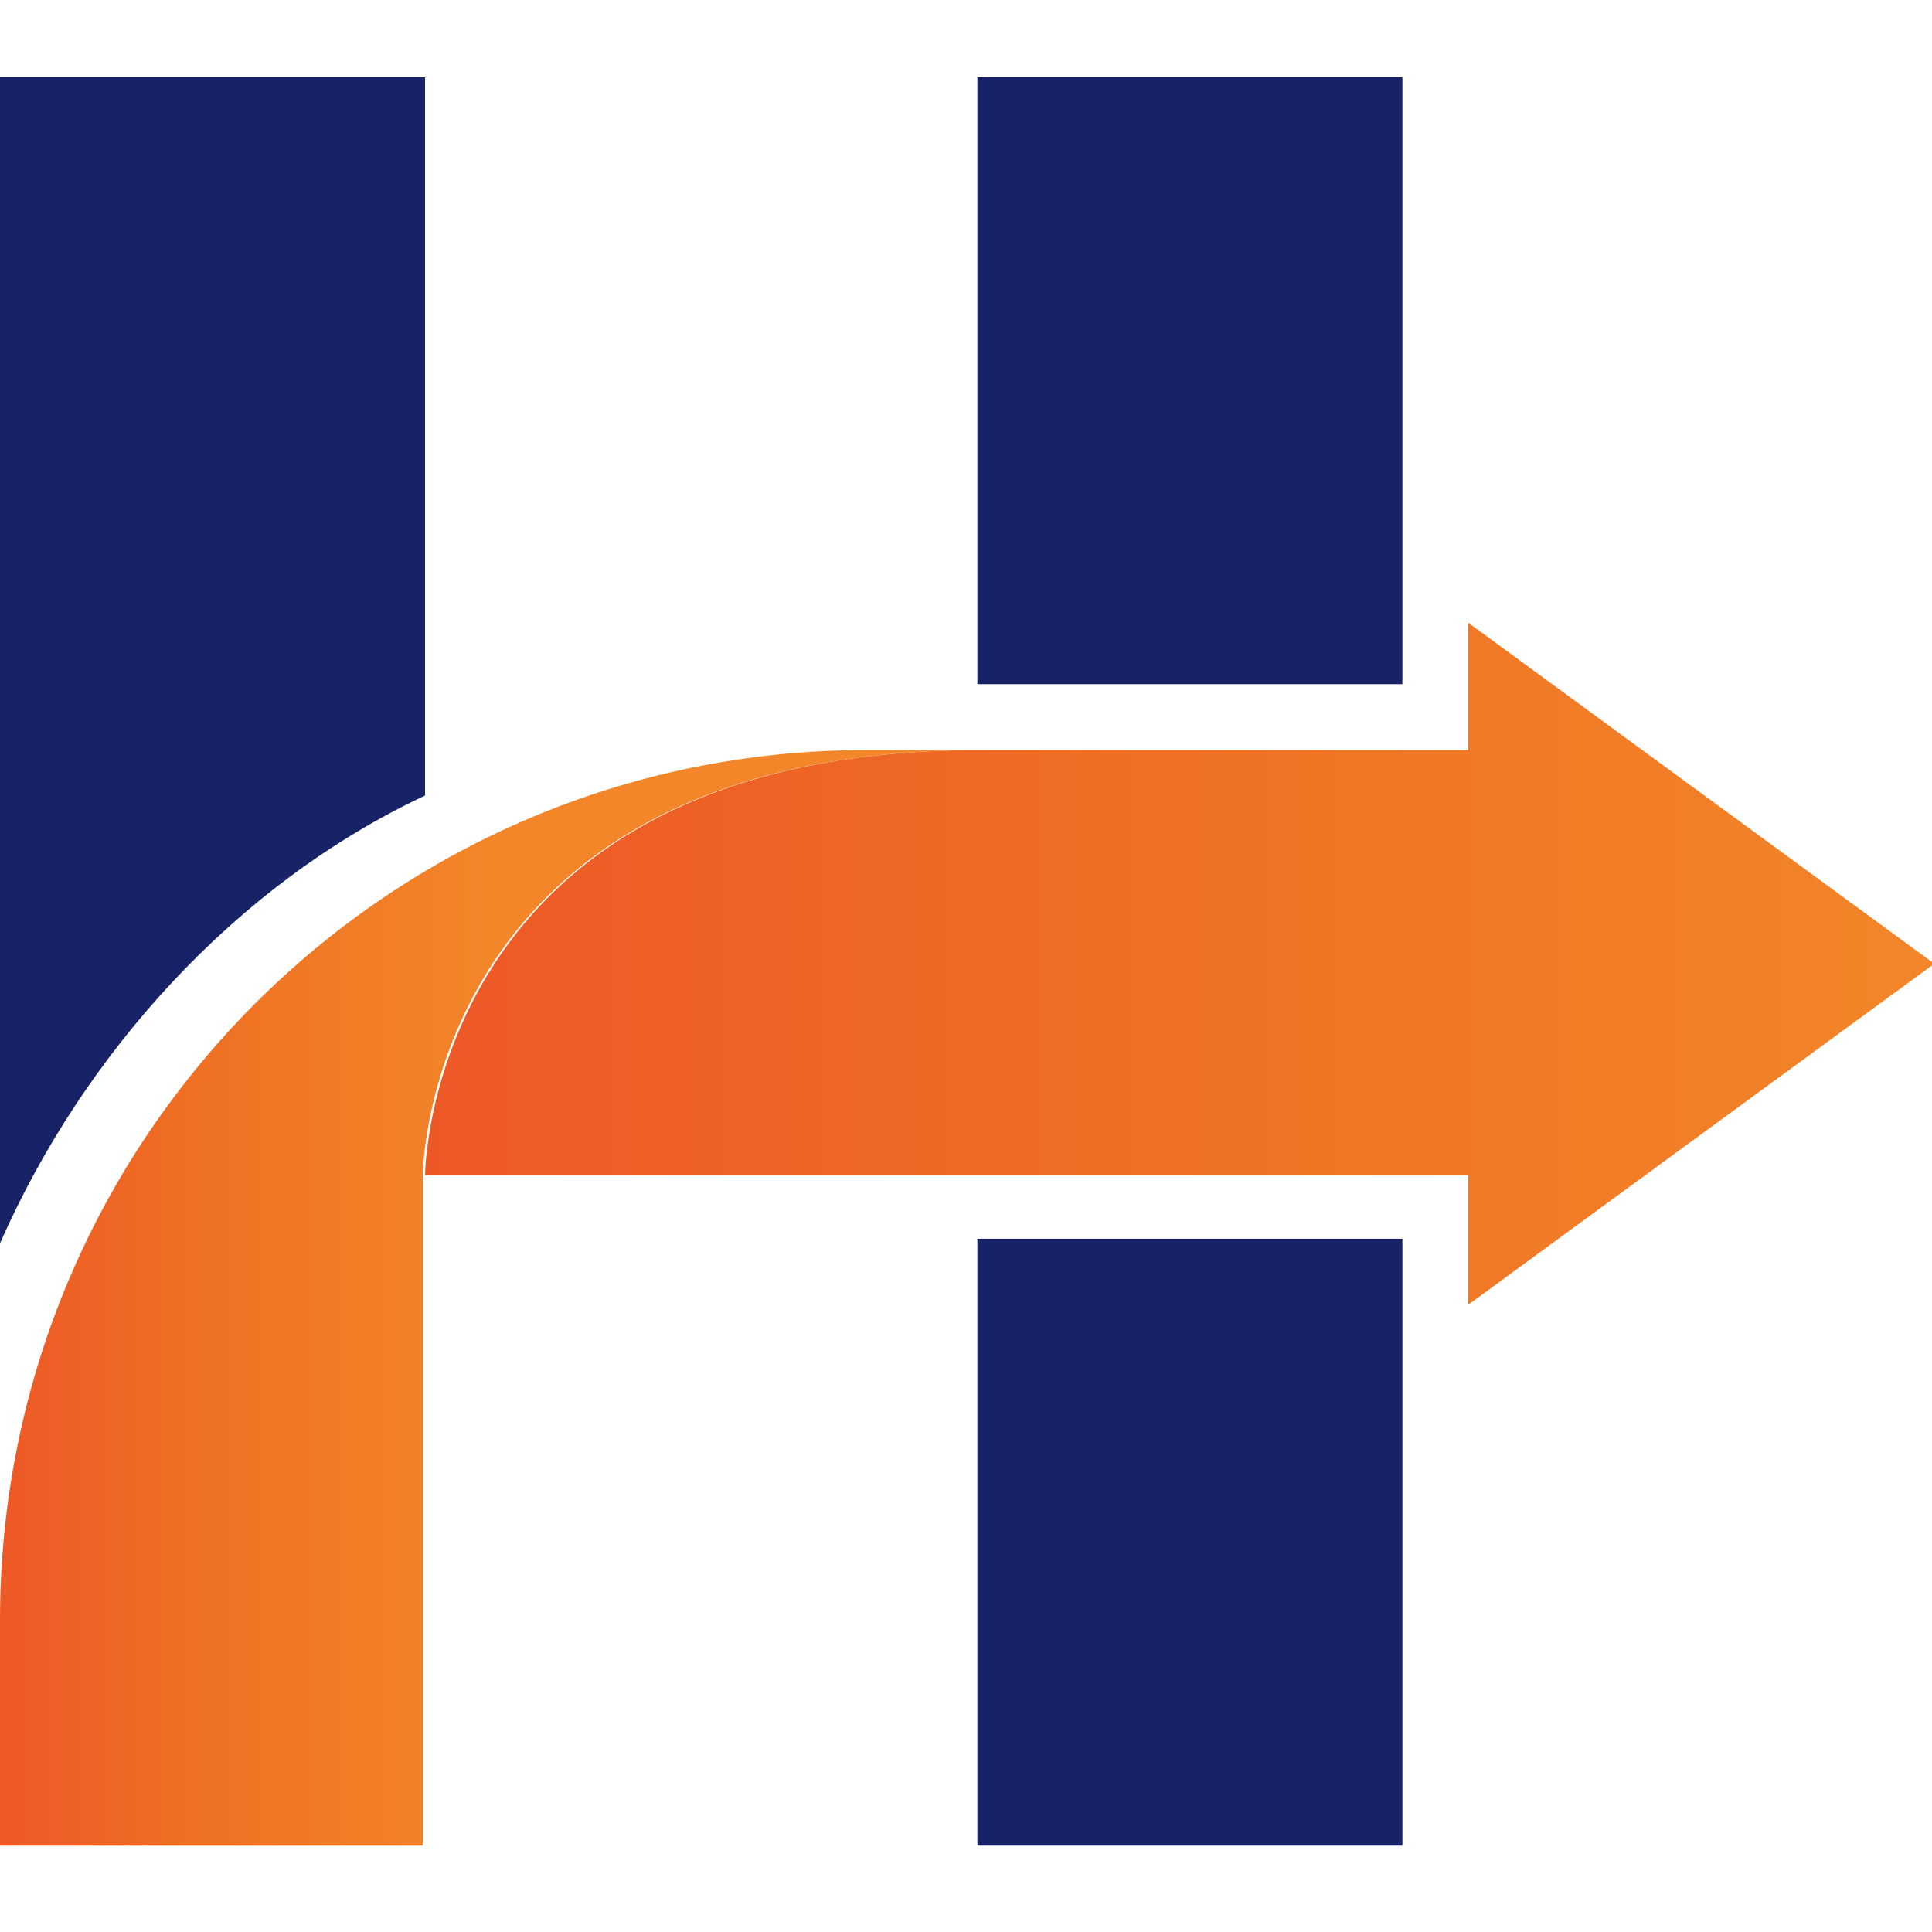
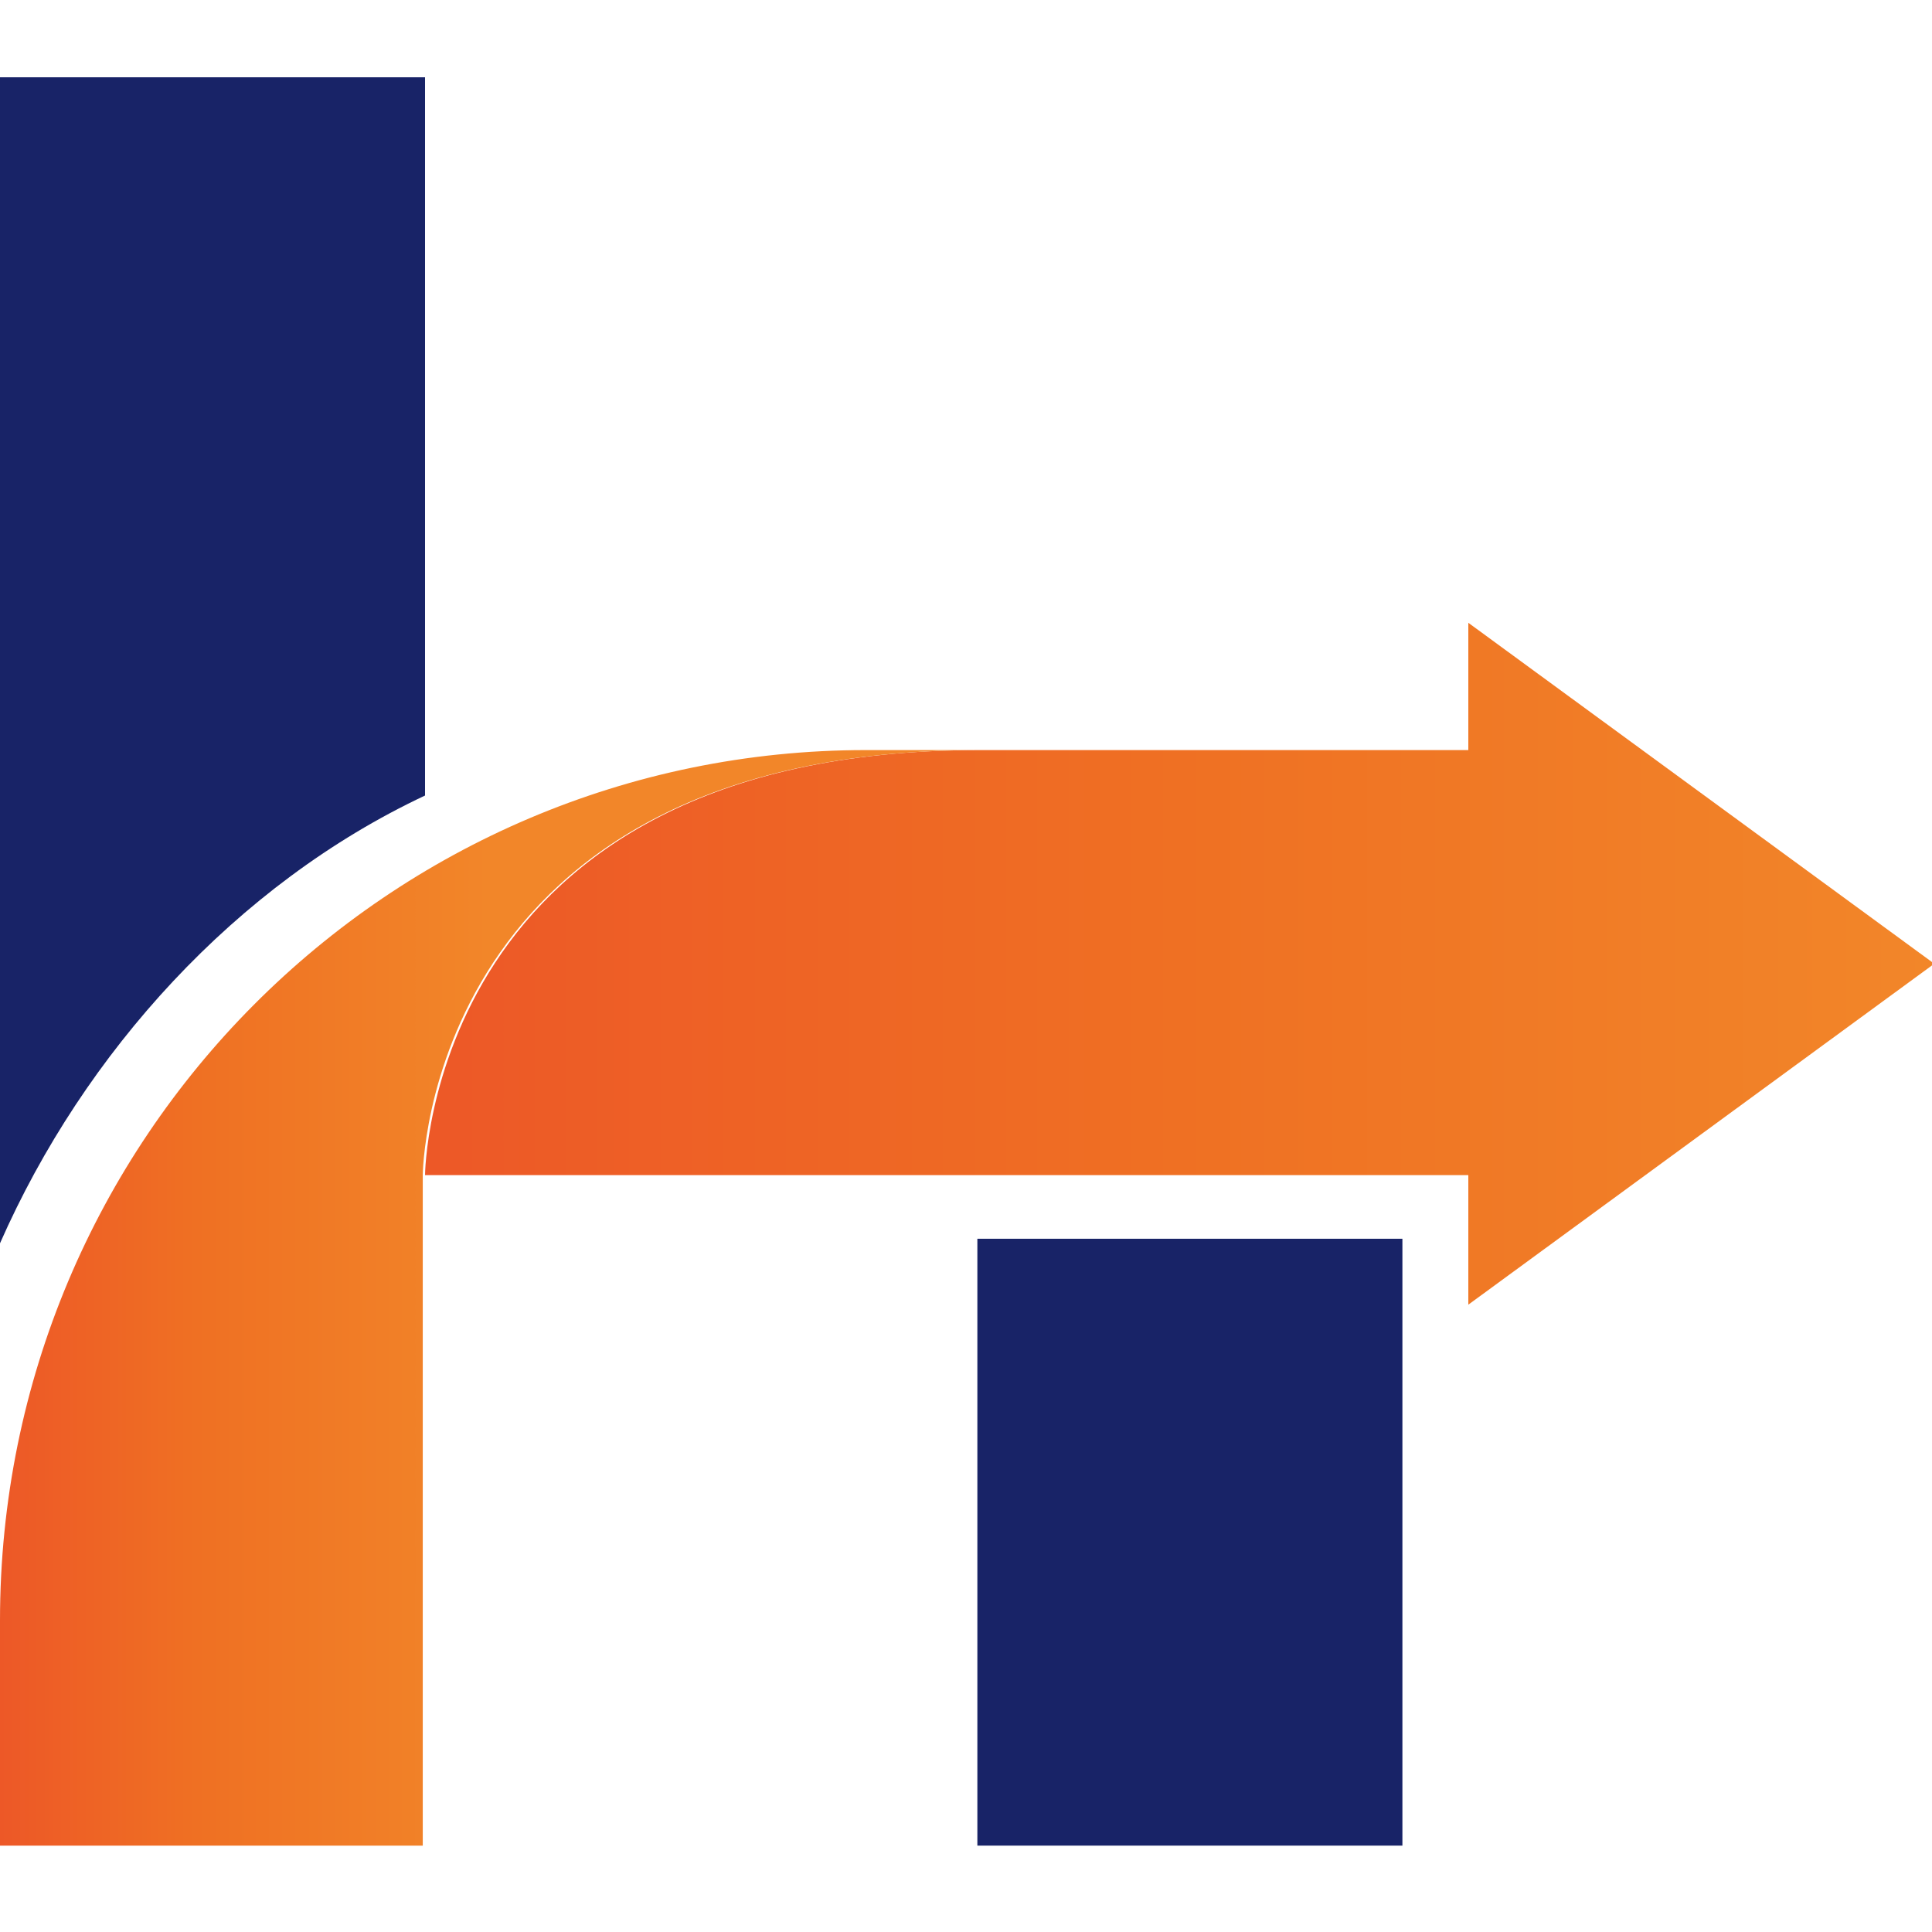
<svg xmlns="http://www.w3.org/2000/svg" width="30mm" height="30mm" version="1.1" viewBox="0 0 85 85">
  <defs>
    <style>
      .cls-1 {
        fill: #182367;
      }

      .cls-2 {
        fill: url(#Unbenannter_Verlauf_29);
      }

      .cls-3 {
        fill: url(#Unbenannter_Verlauf_32);
      }
    </style>
    <linearGradient id="Unbenannter_Verlauf_29" data-name="Unbenannter Verlauf 29" x1="18.7" y1="42.3" x2="85" y2="42.3" gradientUnits="userSpaceOnUse">
      <stop offset="0" stop-color="#ed5827" />
      <stop offset=".5" stop-color="#ef7023" />
      <stop offset="1" stop-color="#f28629" />
    </linearGradient>
    <linearGradient id="Unbenannter_Verlauf_32" data-name="Unbenannter Verlauf 32" x1="0" y1="57.1" x2="43" y2="57.1" gradientUnits="userSpaceOnUse">
      <stop offset="0" stop-color="#ed5827" />
      <stop offset="0" stop-color="#ed5827" />
      <stop offset=".2" stop-color="#ef7023" />
      <stop offset=".5" stop-color="#f28629" />
    </linearGradient>
  </defs>
  <g>
    <g id="Ebene_1">
      <path class="cls-1" d="M0,3.4v51.3c3.7-8.4,10.4-15.8,18.7-19.7V3.4H0Z" />
      <rect class="cls-1" x="43" y="54.5" width="18.7" height="26.7" />
-       <rect class="cls-1" x="43" y="3.4" width="18.7" height="26.7" />
      <path class="cls-2" d="M64.6,33h-21.5c-24.3,0-24.4,18.7-24.4,18.7h45.9v5.7l20.5-15-20.5-15v5.7Z" />
      <path class="cls-3" d="M38.1,33C17.1,33,0,50.1,0,71.3v9.9h18.6v-29.5c0,0,.1-18.7,24.5-18.7h-4.9Z" />
    </g>
  </g>
</svg>